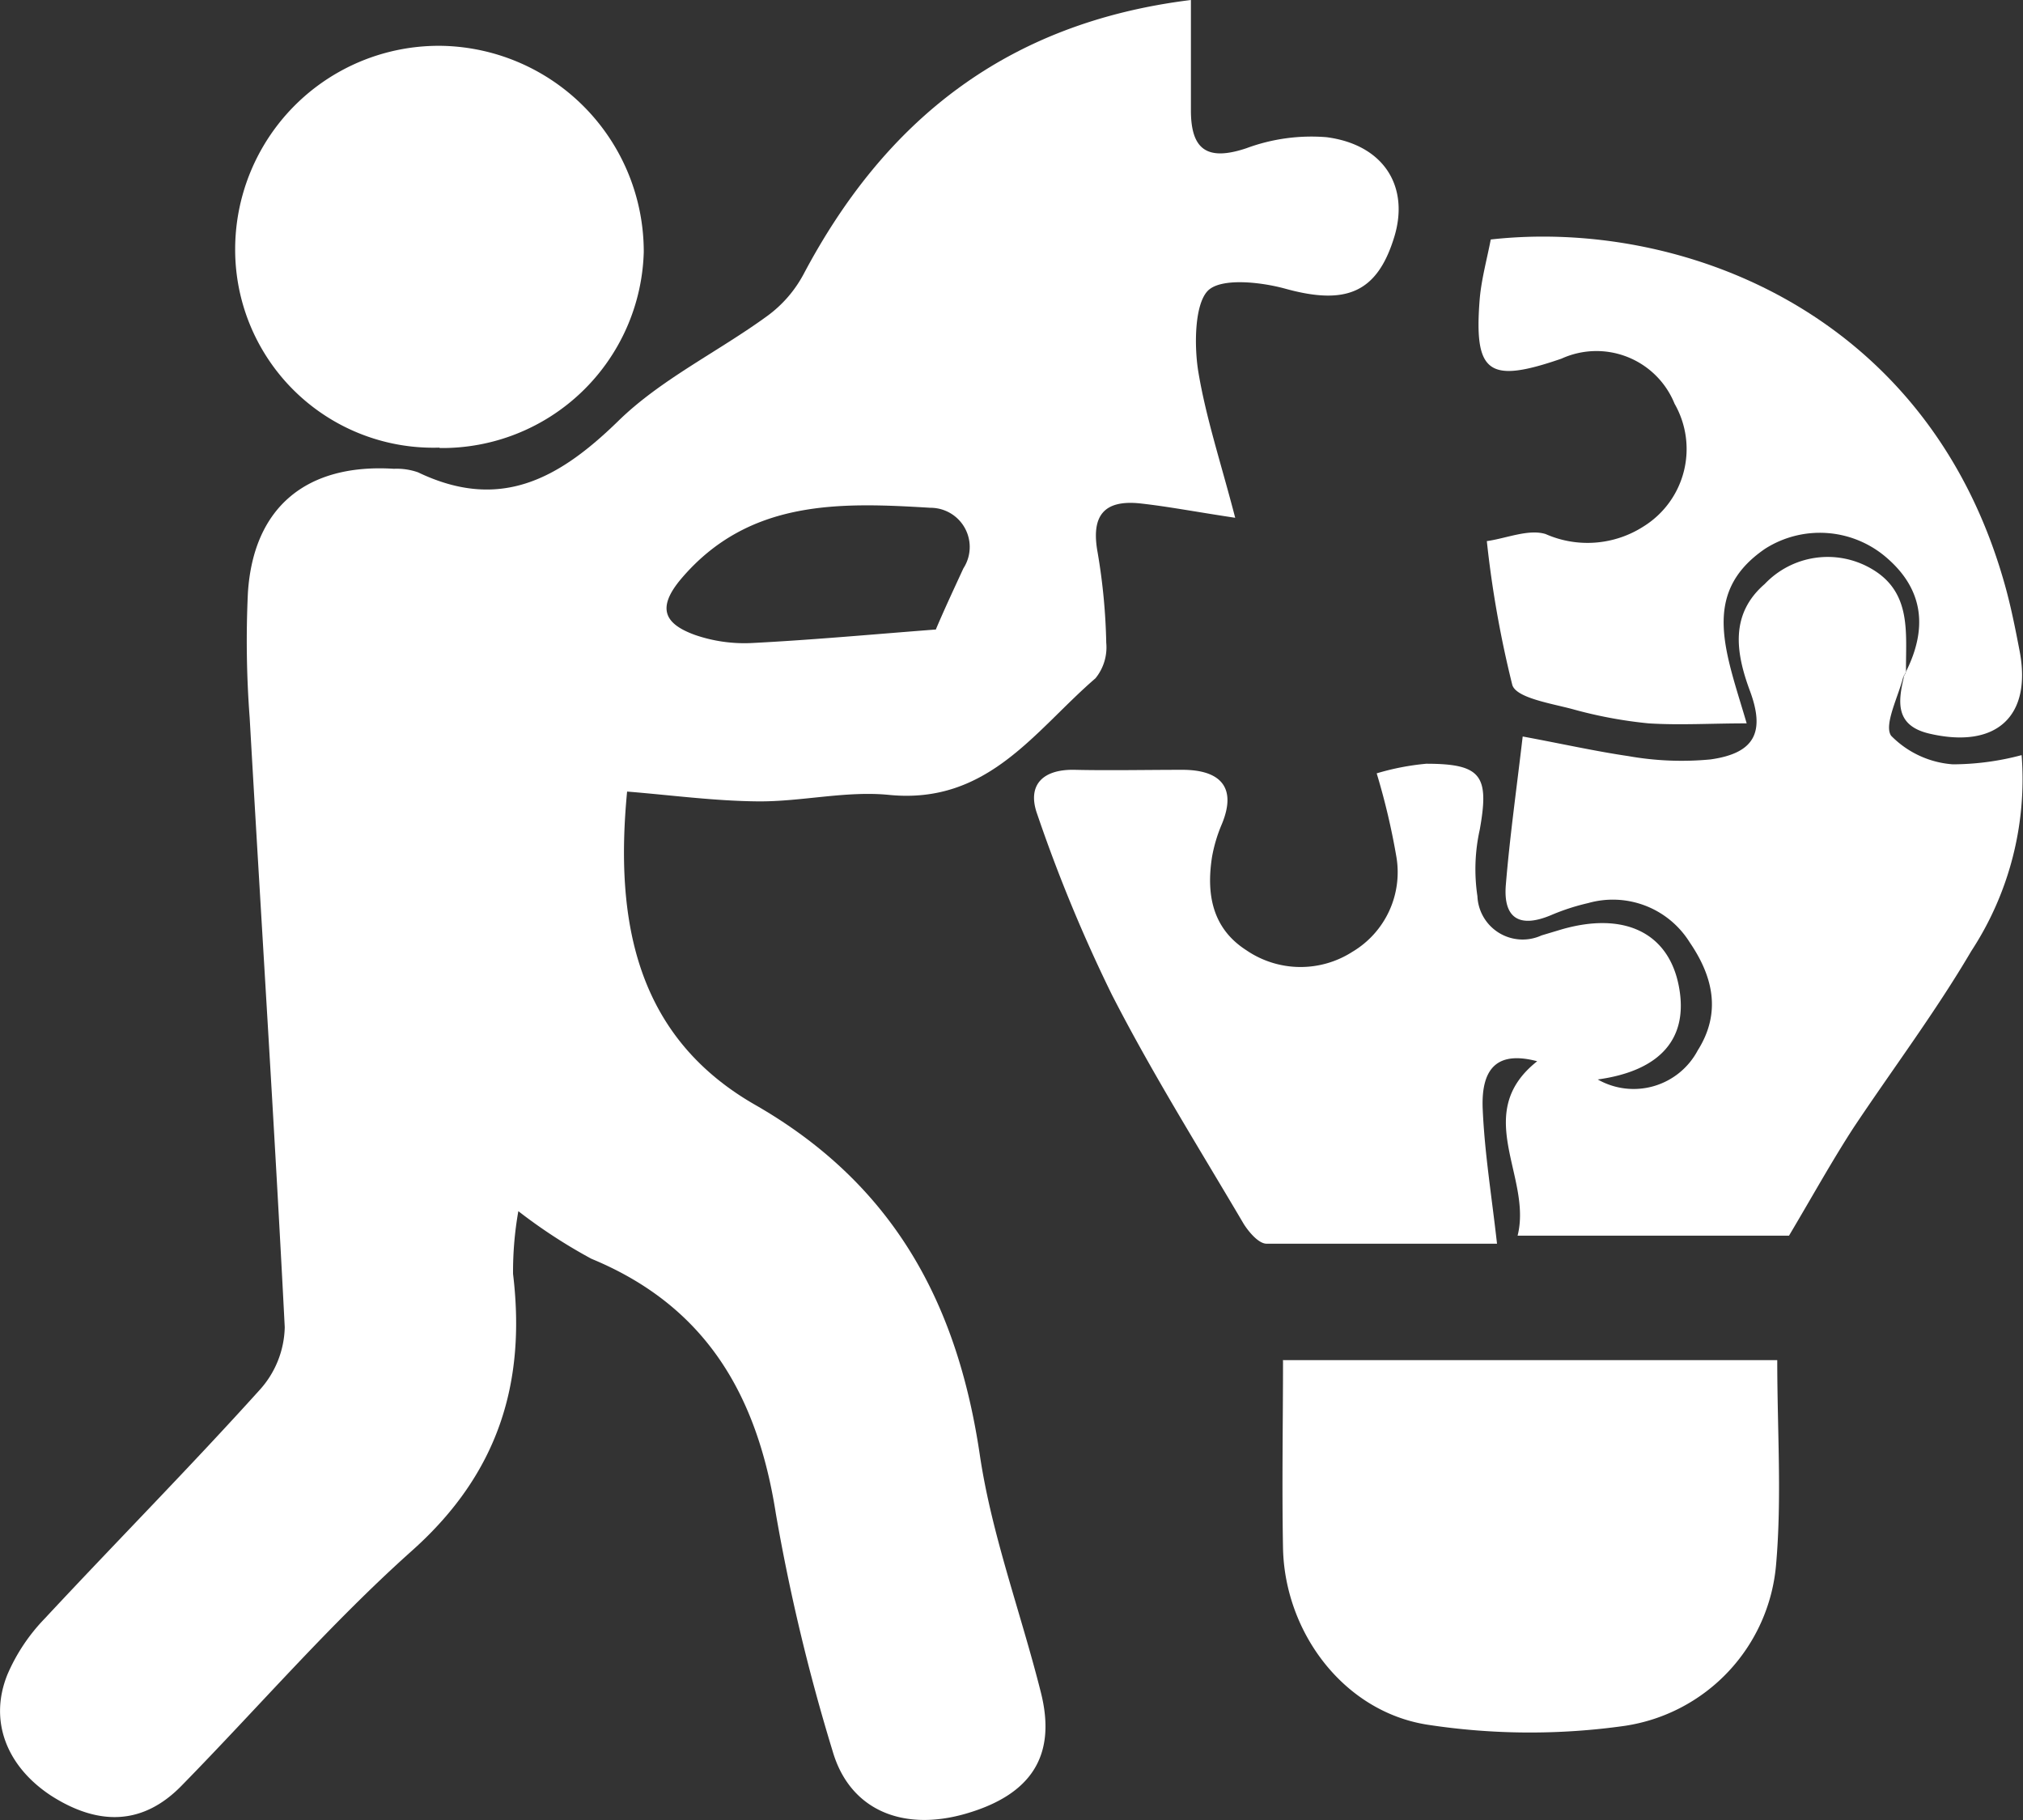
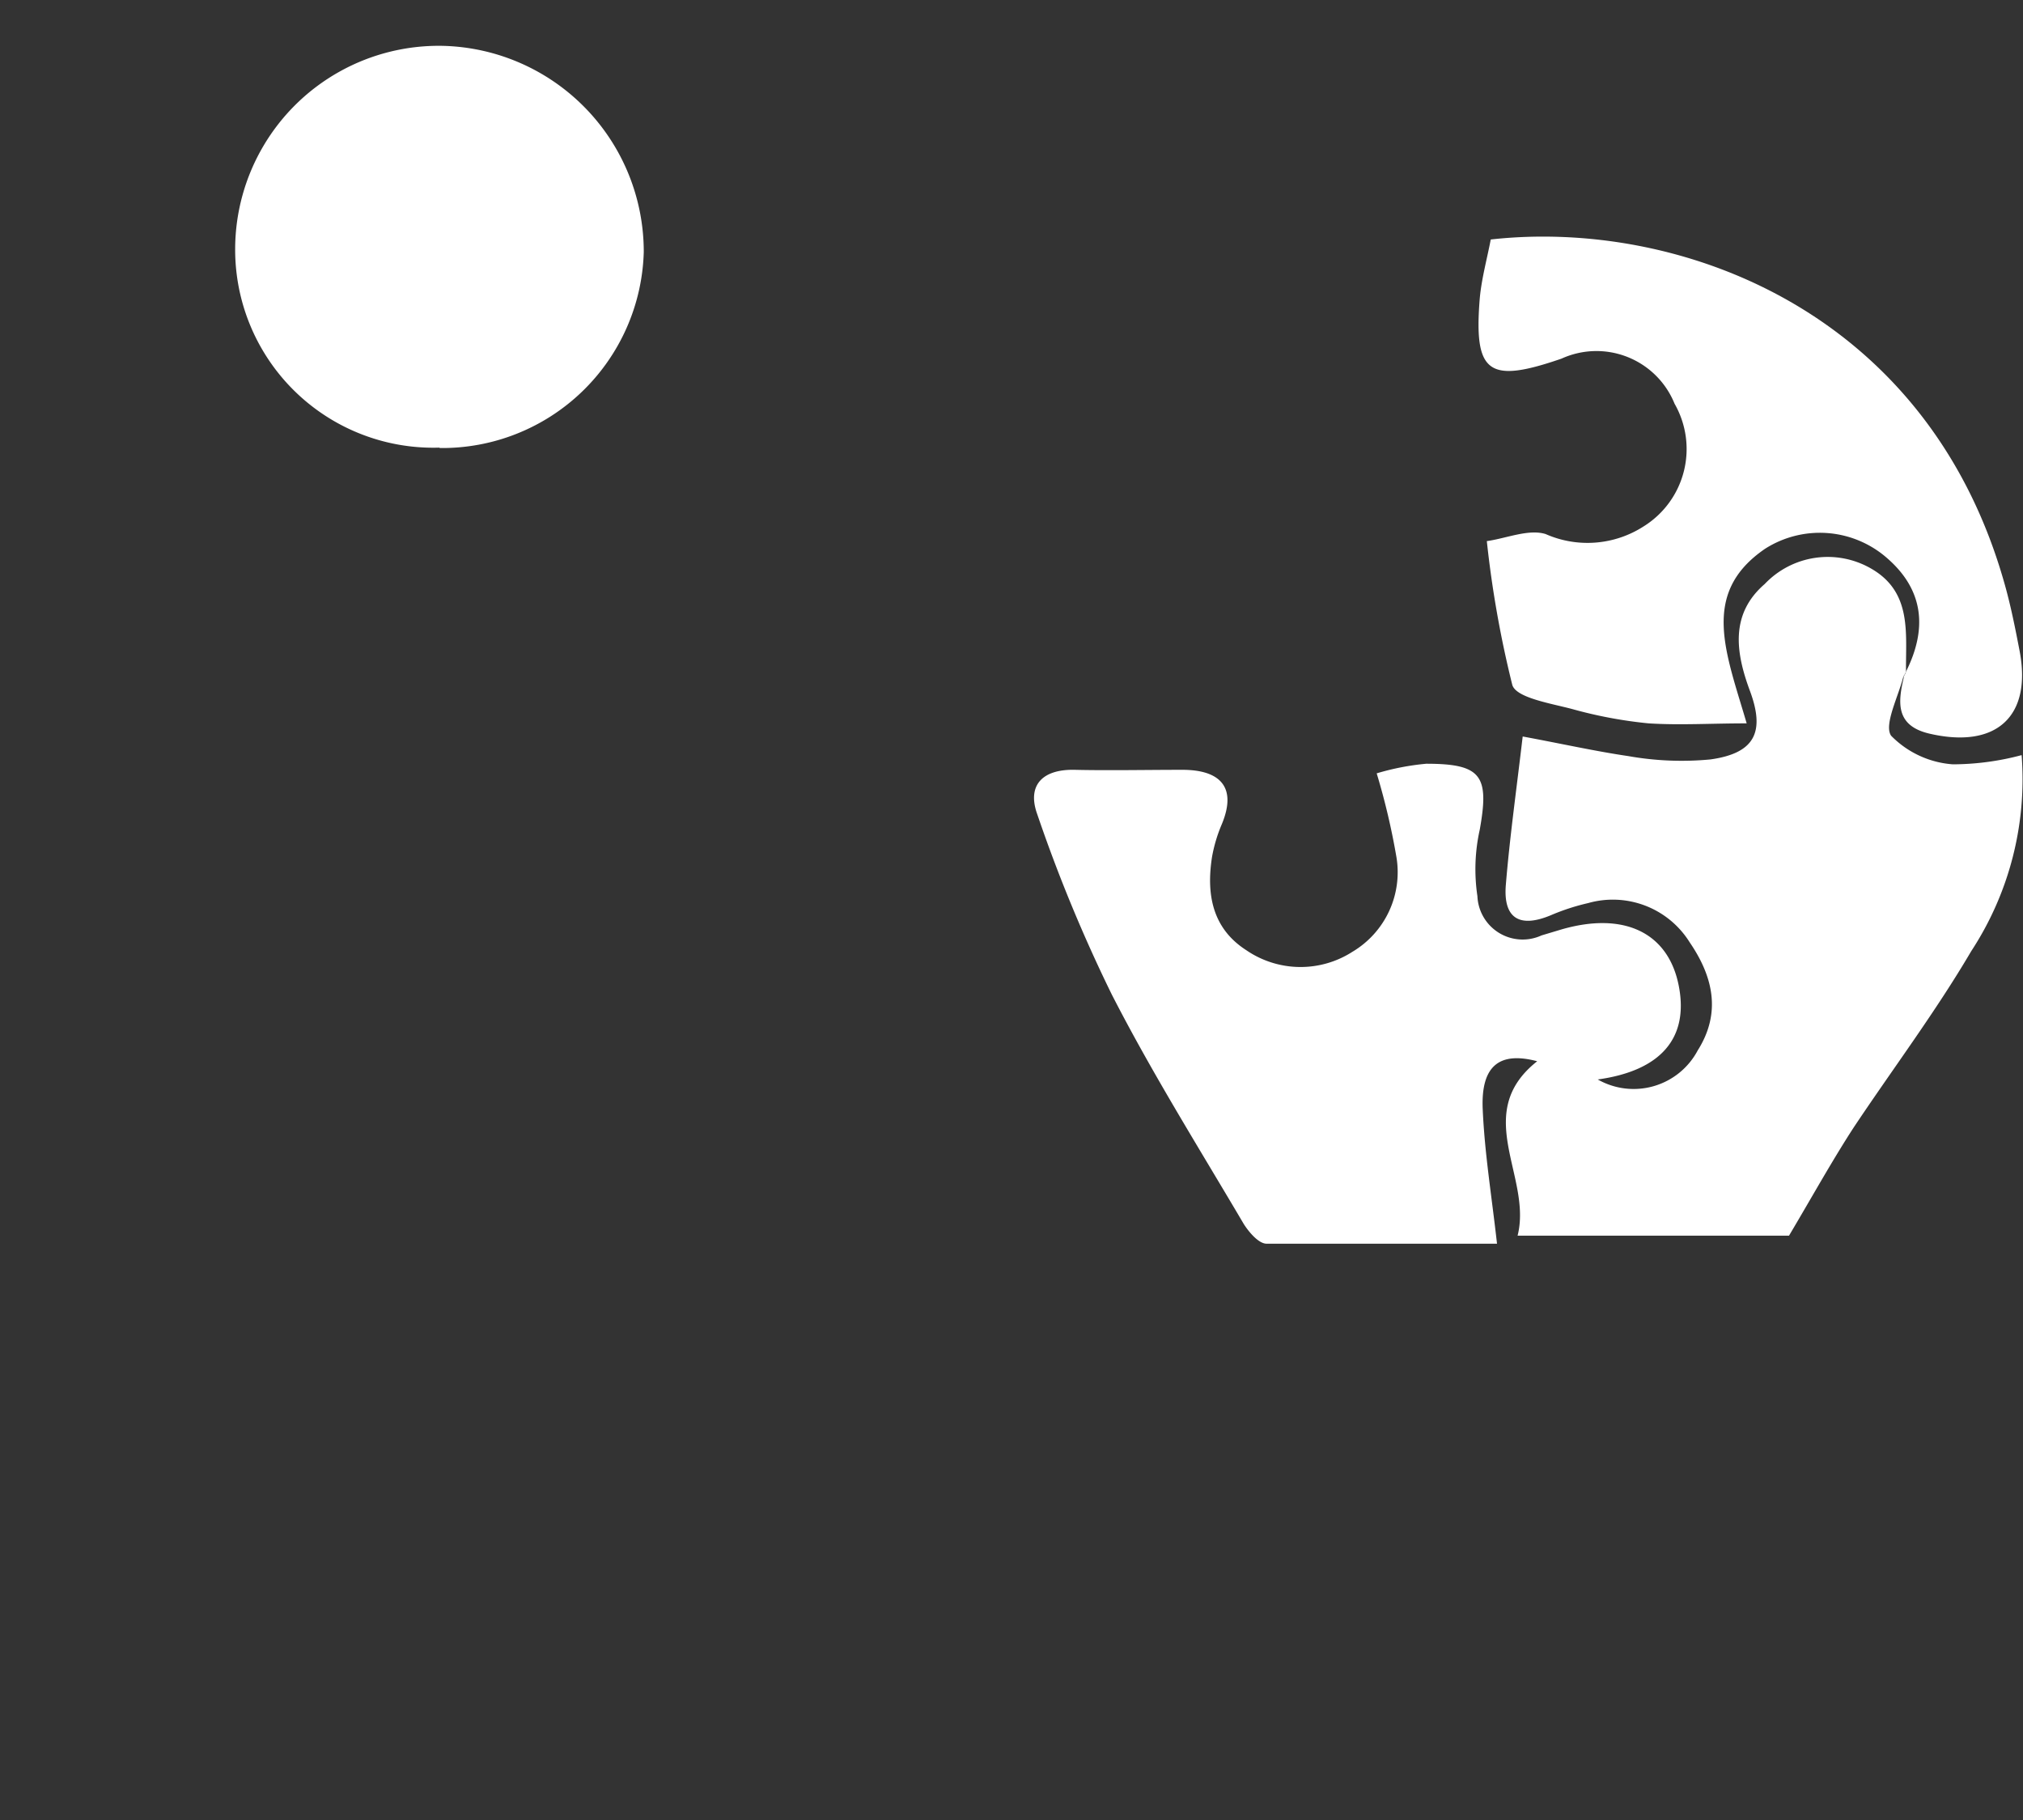
<svg xmlns="http://www.w3.org/2000/svg" viewBox="0 0 103.23 92.87">
  <rect x="0" y="0" width="103.23" height="92.87" fill="#333333" stroke="none" />
  <defs>
    <style>.cls-1{fill:#fff;}</style>
  </defs>
  <g id="Layer_2" data-name="Layer 2">
    <g id="Layer_1-2" data-name="Layer 1">
-       <path class="cls-1" d="M60.77,0c0,2.07,0,3.85,0,5.63,0,2,.82,2.61,2.84,1.93A9.55,9.55,0,0,1,67.69,7c2.92.38,4.24,2.51,3.46,5.08-.87,2.86-2.46,3.5-5.53,2.66-1.29-.36-3.35-.58-4,.11s-.69,2.72-.48,4.07c.39,2.38,1.16,4.69,1.89,7.5-2-.3-3.39-.57-4.82-.73-1.91-.21-2.54.65-2.2,2.5a30.88,30.88,0,0,1,.44,4.61,2.5,2.5,0,0,1-.55,1.81c-3.09,2.66-5.48,6.45-10.53,5.95-2.2-.22-4.47.35-6.7.33s-4.43-.32-6.67-.5c-.63,6.56.42,12.5,6.56,16C45.62,60.45,48.86,66.52,50,74.25c.61,4.09,2.08,8,3.11,12.09.82,3.23-.47,5.24-3.85,6.21-3.21.92-5.9-.2-6.77-3.19a99.5,99.5,0,0,1-2.9-12.13c-.94-6-3.53-10.57-9.41-13a27.13,27.13,0,0,1-3.73-2.43,17.73,17.73,0,0,0-.27,3.2c.67,5.56-.75,10.18-5.13,14.1-4.18,3.73-7.85,8-11.77,12-1.94,2-4.2,2.11-6.68.52C.34,90.13-.58,87.81.38,85.44A9.46,9.46,0,0,1,2.27,82.6c3.65-3.92,7.42-7.73,11-11.7a4.92,4.92,0,0,0,1.26-3.18C14,57.35,13.33,47,12.74,36.62a52.11,52.11,0,0,1-.09-6.37c.28-4.38,3-6.61,7.45-6.33a3.28,3.28,0,0,1,1.23.18c4.17,2,7.17.35,10.2-2.6,2.19-2.15,5.12-3.55,7.64-5.39A6.33,6.33,0,0,0,41,14C45.16,6.14,51.37,1.16,60.77,0m-13,32.08C48.23,31,48.7,30,49.16,29a2,2,0,0,0-1.68-3.09c-4.61-.28-9.26-.44-12.71,3.61-1.29,1.52-.85,2.32.7,2.88a7.73,7.73,0,0,0,2.9.41c3.13-.16,6.25-.45,9.39-.69" />
      <path class="cls-1" d="M97.12,34.54c-.25,1-1,2.45-.62,3A4.9,4.9,0,0,0,99.65,39a13.76,13.76,0,0,0,3.51-.47,16,16,0,0,1-2.57,10c-1.82,3.1-4,6-6,9-1.11,1.71-2.1,3.5-3.3,5.52H77.44c.76-3-2.37-6.23,1-8.9-1.89-.5-2.88.19-2.78,2.45s.45,4.37.73,6.86c-4,0-7.9,0-11.76,0-.4,0-.9-.59-1.16-1-2.28-3.87-4.68-7.7-6.73-11.7a77.93,77.93,0,0,1-3.81-9.21c-.53-1.46.24-2.31,1.92-2.27s3.66,0,5.49,0,2.83.81,2,2.79a7.69,7.69,0,0,0-.49,1.64c-.3,1.9,0,3.65,1.74,4.77a4.9,4.9,0,0,0,5.43.08,4.72,4.72,0,0,0,2.23-4.87,35.23,35.23,0,0,0-1-4.23,12.86,12.86,0,0,1,2.53-.49c2.83,0,3.22.62,2.73,3.36a9.29,9.29,0,0,0-.12,3.4,2.31,2.31,0,0,0,3.27,2l1-.3c3.19-.93,5.46.14,6,2.85s-.94,4.36-4.13,4.8a3.7,3.7,0,0,0,5.1-1.48c1.22-1.93.78-3.78-.41-5.52a4.62,4.62,0,0,0-5.18-2,11.15,11.15,0,0,0-1.88.61c-1.63.69-2.46.16-2.32-1.54.2-2.43.54-4.84.86-7.57,2,.37,3.69.75,5.39,1a15.54,15.54,0,0,0,4.19.17c2.29-.32,2.8-1.42,2-3.54-.71-1.93-1-3.88.77-5.41A4.43,4.43,0,0,1,95.46,29c2.12,1.2,1.78,3.3,1.8,5.25a.7.7,0,0,1-.14.27" />
-       <path class="cls-1" d="M65.46,69.4H90.69c0,3.63.24,7-.06,10.44a9.1,9.1,0,0,1-7.71,8.22A34.53,34.53,0,0,1,72.82,88c-4.27-.68-7.26-4.72-7.35-9-.06-3.25,0-6.51,0-9.56" />
      <path class="cls-1" d="M97.12,34.54a.7.7,0,0,0,.14-.27c1.07-2.14.94-4.12-.94-5.77A5.2,5.2,0,0,0,90.07,28c-3.32,2.27-2,5.28-.94,8.91-1.84,0-3.41.1-5,0a22.7,22.7,0,0,1-3.9-.73c-1.09-.29-2.86-.57-3.06-1.23a54.16,54.16,0,0,1-1.3-7.34c1-.14,2.13-.63,3-.36a5.29,5.29,0,0,0,5-.39,4.65,4.65,0,0,0,1.58-6.26,4.3,4.3,0,0,0-5.77-2.3c-3.74,1.29-4.48.75-4.17-3.08.09-1,.38-2.05.56-3,9.47-1.06,22.18,3.5,26.18,17.43.34,1.17.58,2.38.81,3.58.63,3.34-1.21,5-4.62,4.2-1.73-.41-1.59-1.61-1.29-2.88" />
      <path class="cls-1" d="M22.43,22.84A10.11,10.11,0,0,1,12,12.67,10.39,10.39,0,0,1,22.62,2.34,10.51,10.51,0,0,1,32.85,12.86a10.29,10.29,0,0,1-10.42,10" />
    </g>
  </g>
</svg>